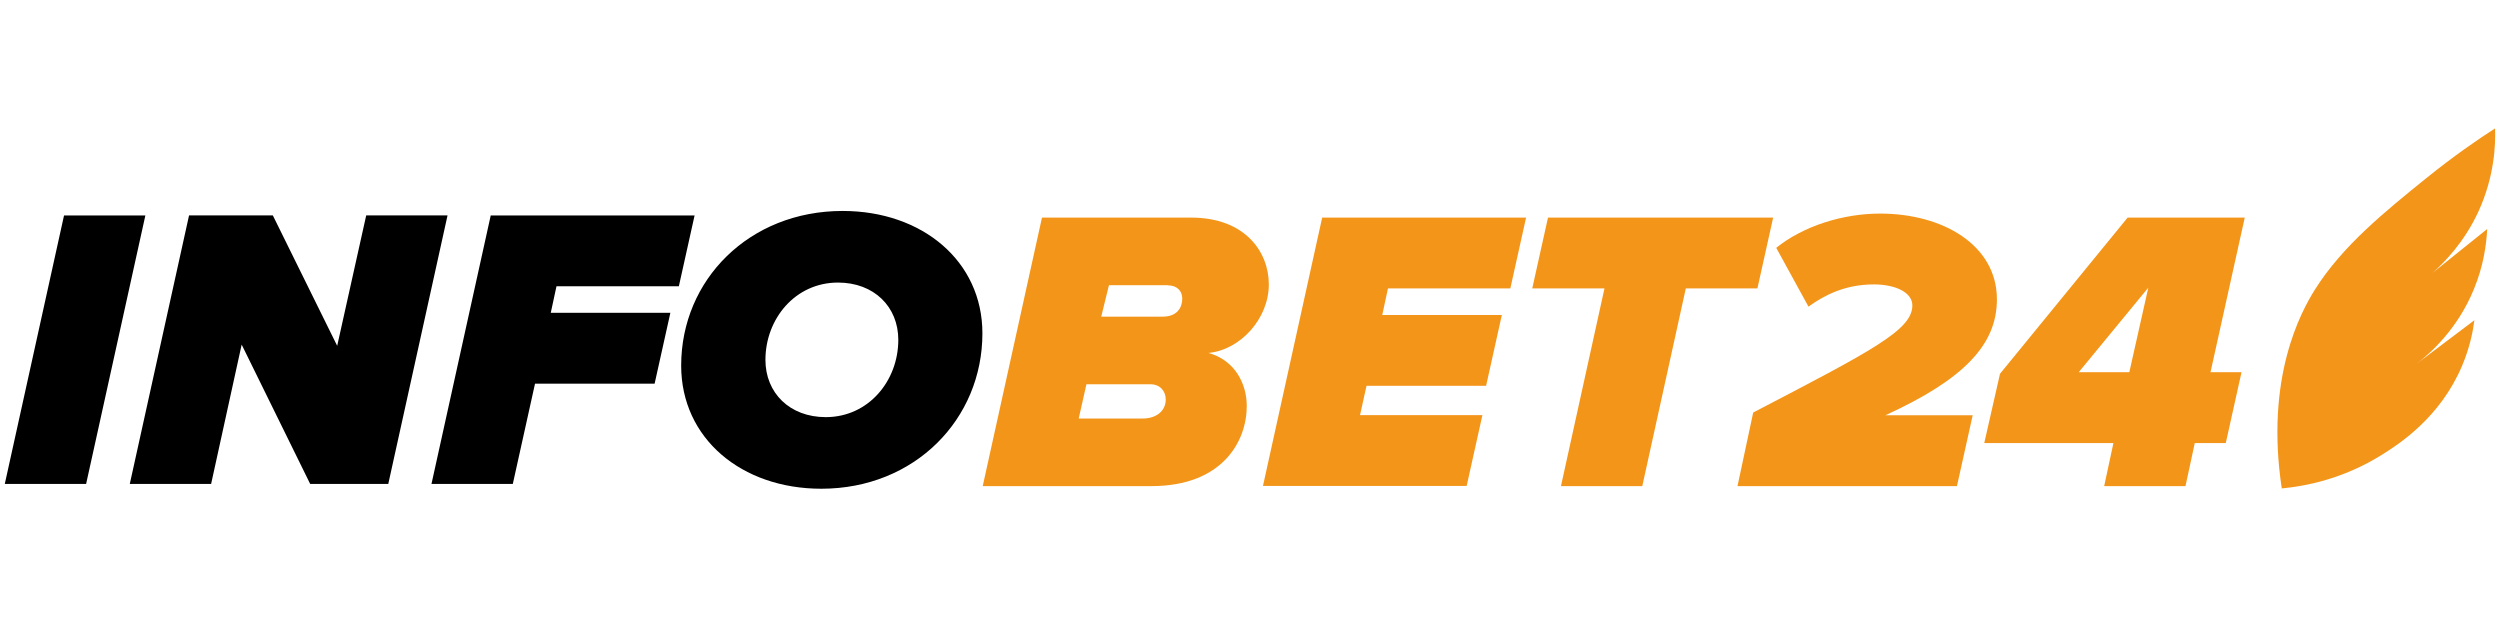
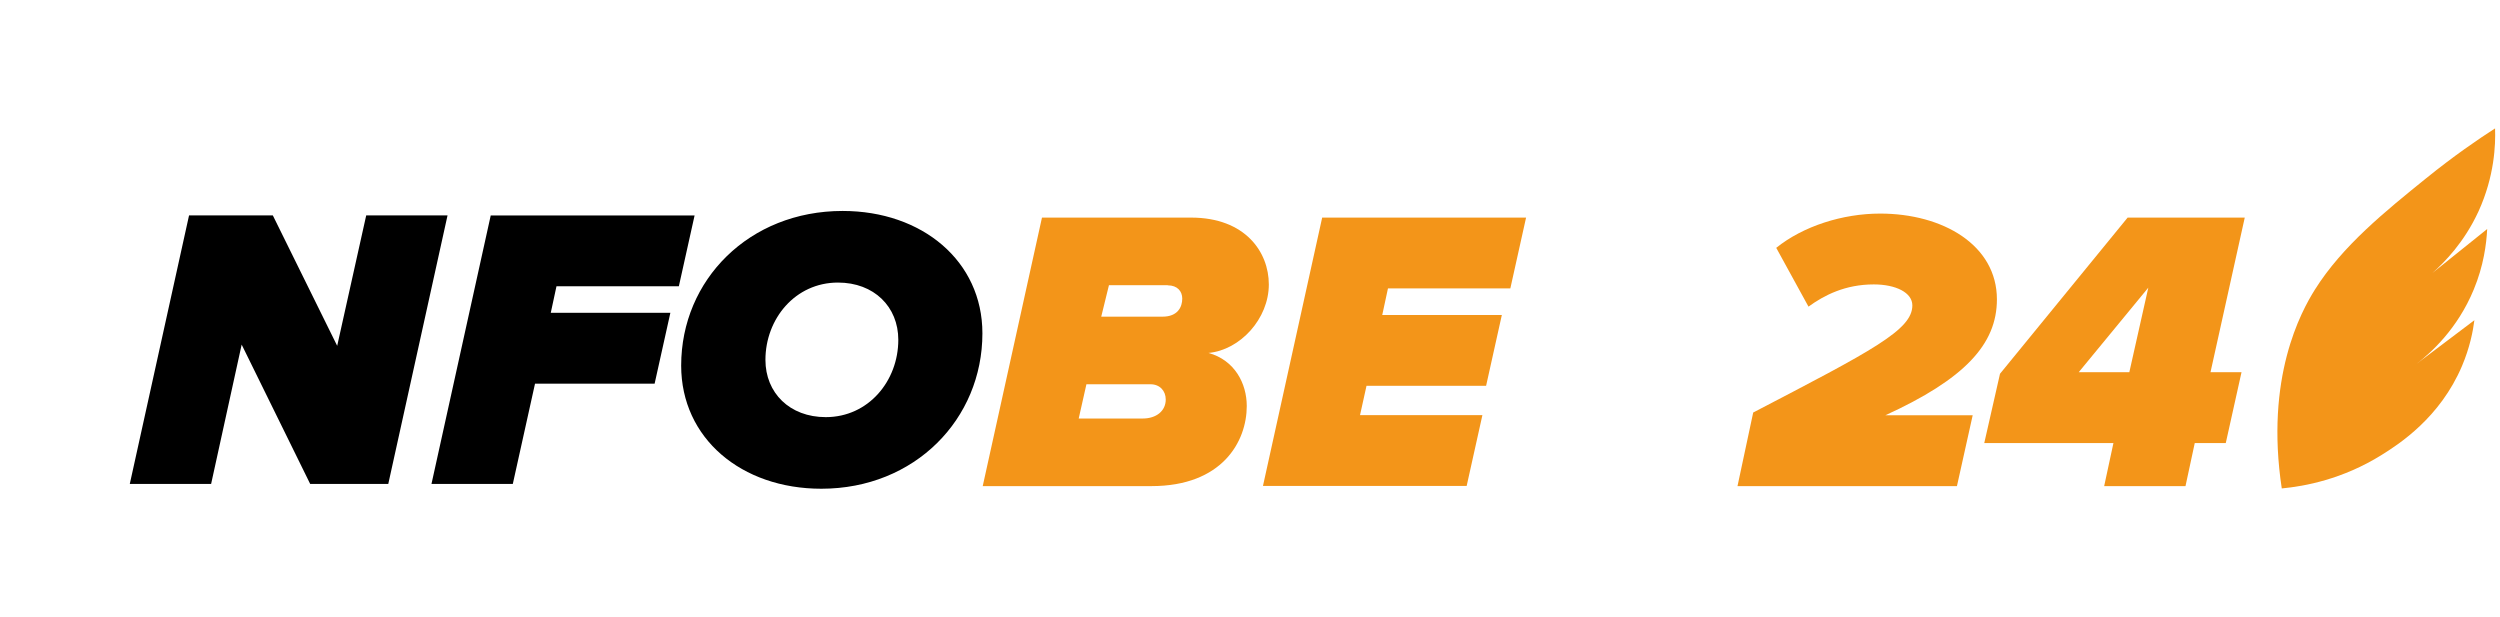
<svg xmlns="http://www.w3.org/2000/svg" id="Capa_1" version="1.1" viewBox="0 0 162 40">
  <defs>
    <style> .st0 { fill: #f39519; } </style>
  </defs>
-   <path d="M4.15,13.96h5.27l-3.84,17.4H.31l3.84-17.4Z" />
  <path d="M15.66,22.33l-1.98,9.03h-5.27l3.84-17.4h5.43l4.17,8.45,1.88-8.45h5.27l-3.84,17.4h-5.06l-4.44-9.03Z" />
  <path d="M31.81,13.96h13.2l-1.02,4.59h-7.93l-.37,1.72h7.75l-1.02,4.59h-7.75l-1.44,6.5h-5.27l3.84-17.4Z" />
  <path d="M54.61,13.67c5.14,0,9.05,3.24,9.05,7.93,0,5.56-4.38,10.07-10.44,10.07-5.17,0-9.08-3.26-9.08-7.98,0-5.56,4.41-10.02,10.46-10.02ZM54.3,18.31c-2.77,0-4.7,2.35-4.7,5.01,0,2.14,1.57,3.71,3.91,3.71,2.77,0,4.7-2.35,4.7-5.01,0-2.14-1.57-3.71-3.91-3.71Z" />
  <path class="st0" d="M67.5,14.1h9.68c3.52,0,5.04,2.24,5.04,4.33,0,2.22-1.85,4.25-3.91,4.44,1.7.47,2.48,1.98,2.48,3.44,0,2.3-1.59,5.19-6.18,5.19h-10.93l3.84-17.4ZM74.55,24.9h-4.15l-.5,2.22h4.15c.89,0,1.49-.5,1.49-1.23,0-.57-.39-.99-.99-.99ZM75.67,18.48h-3.81l-.5,2.04h3.97c.99,0,1.28-.63,1.28-1.17,0-.47-.31-.86-.94-.86Z" />
  <path class="st0" d="M85.69,14.1h13.2l-1.02,4.59h-7.93l-.37,1.72h7.75l-1.02,4.59h-7.75l-.42,1.9h7.93l-1.02,4.59h-13.2l3.84-17.4Z" />
-   <path class="st0" d="M103.96,18.69h-4.67l1.02-4.59h14.59l-1.02,4.59h-4.64l-2.82,12.81h-5.27l2.82-12.81Z" />
  <path class="st0" d="M113.61,26.73c7.72-4.02,10.31-5.35,10.31-6.94,0-.83-1.07-1.36-2.5-1.36-1.85,0-3.21.7-4.23,1.44l-2.09-3.81c1.75-1.41,4.31-2.22,6.73-2.22,4.07,0,7.57,2.04,7.57,5.56,0,2.92-2.11,5.17-7.23,7.51h5.66l-1.02,4.59h-14.22l1.02-4.78Z" />
  <path class="st0" d="M136.96,28.71h-8.38l1.02-4.49,8.27-10.12h7.59l-2.22,10.02h2.01l-1.02,4.59h-2.01l-.6,2.79h-5.27l.6-2.79ZM134.69,24.12h3.29l1.23-5.48-4.51,5.48Z" />
  <path class="st0" d="M147.86,31.66c-1.09-7.19,1.24-11.45,2.15-12.9,1.78-2.83,4.56-5.07,7.22-7.22,1.77-1.43,3.33-2.5,4.45-3.22.04,1.07-.04,3.11-1.07,5.37-.93,2.02-2.21,3.31-2.99,4,1.18-.95,2.37-1.9,3.55-2.85-.05.98-.23,2.38-.87,3.92-1.06,2.57-2.79,4.11-3.71,4.82,1.25-.94,2.5-1.89,3.75-2.83-.09.72-.3,1.78-.8,2.96-1.42,3.35-4.07,5.06-5.21,5.77-2.53,1.58-4.99,2.03-6.47,2.17Z" />
</svg>